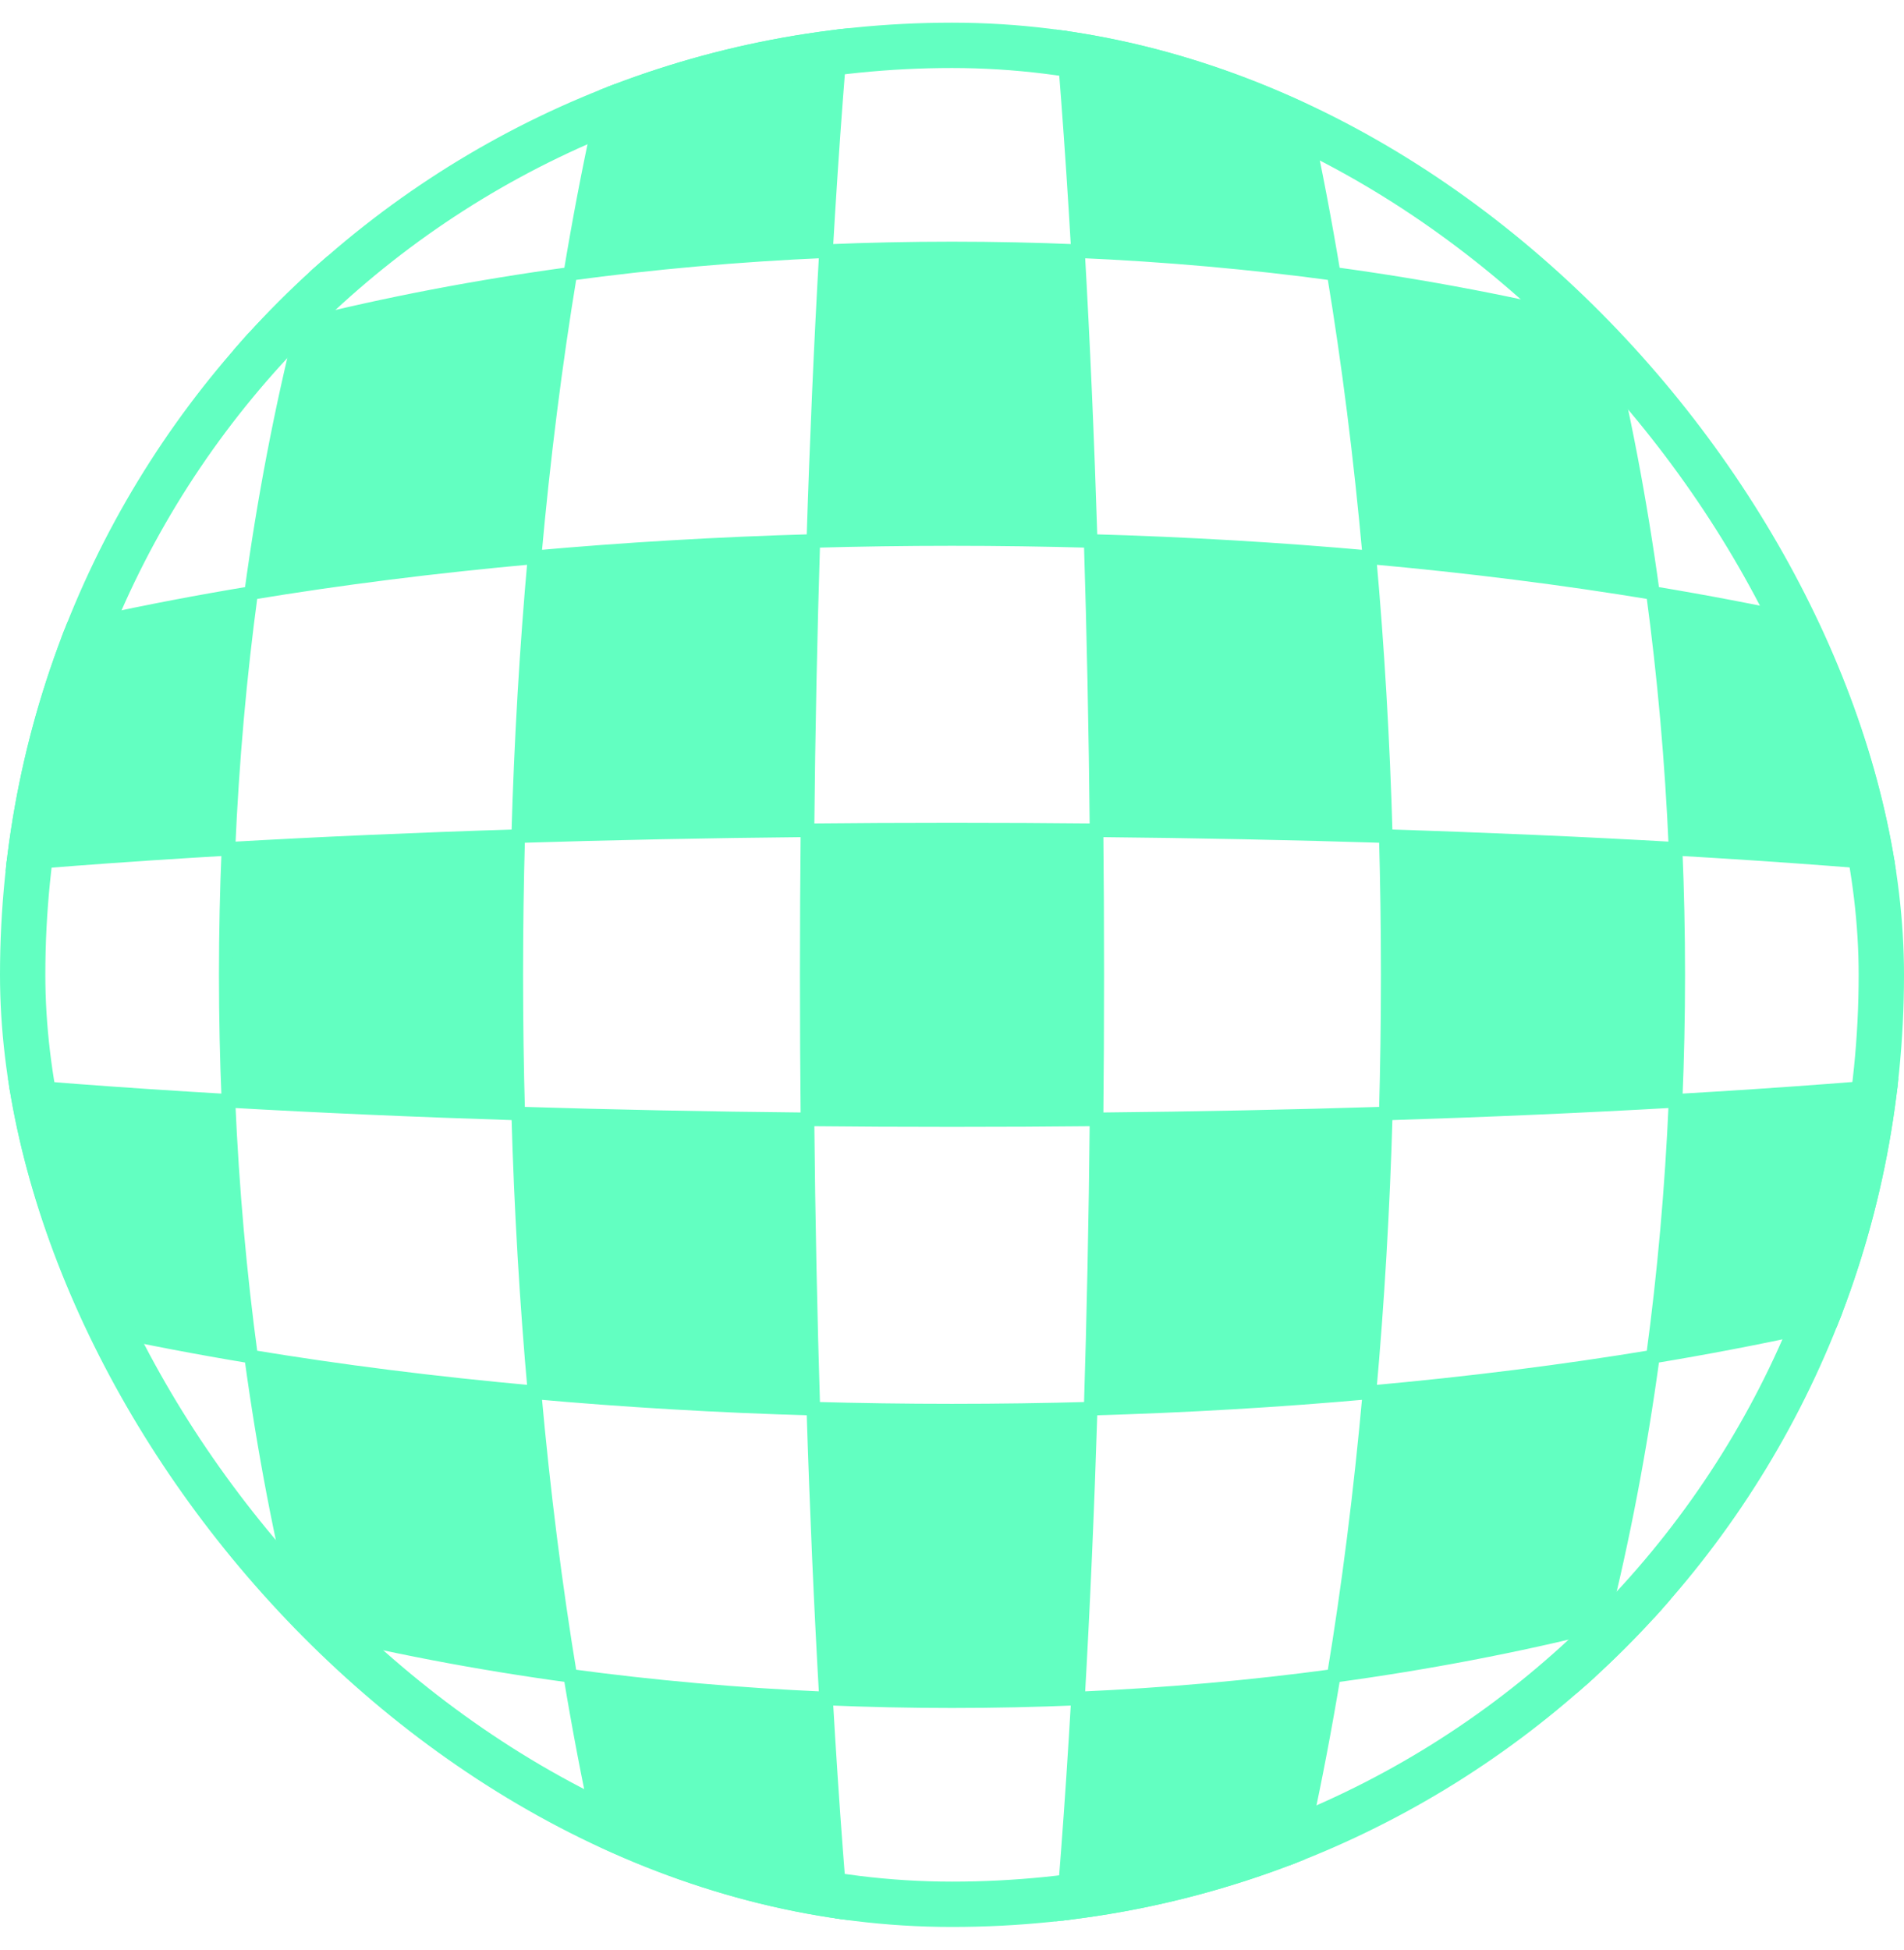
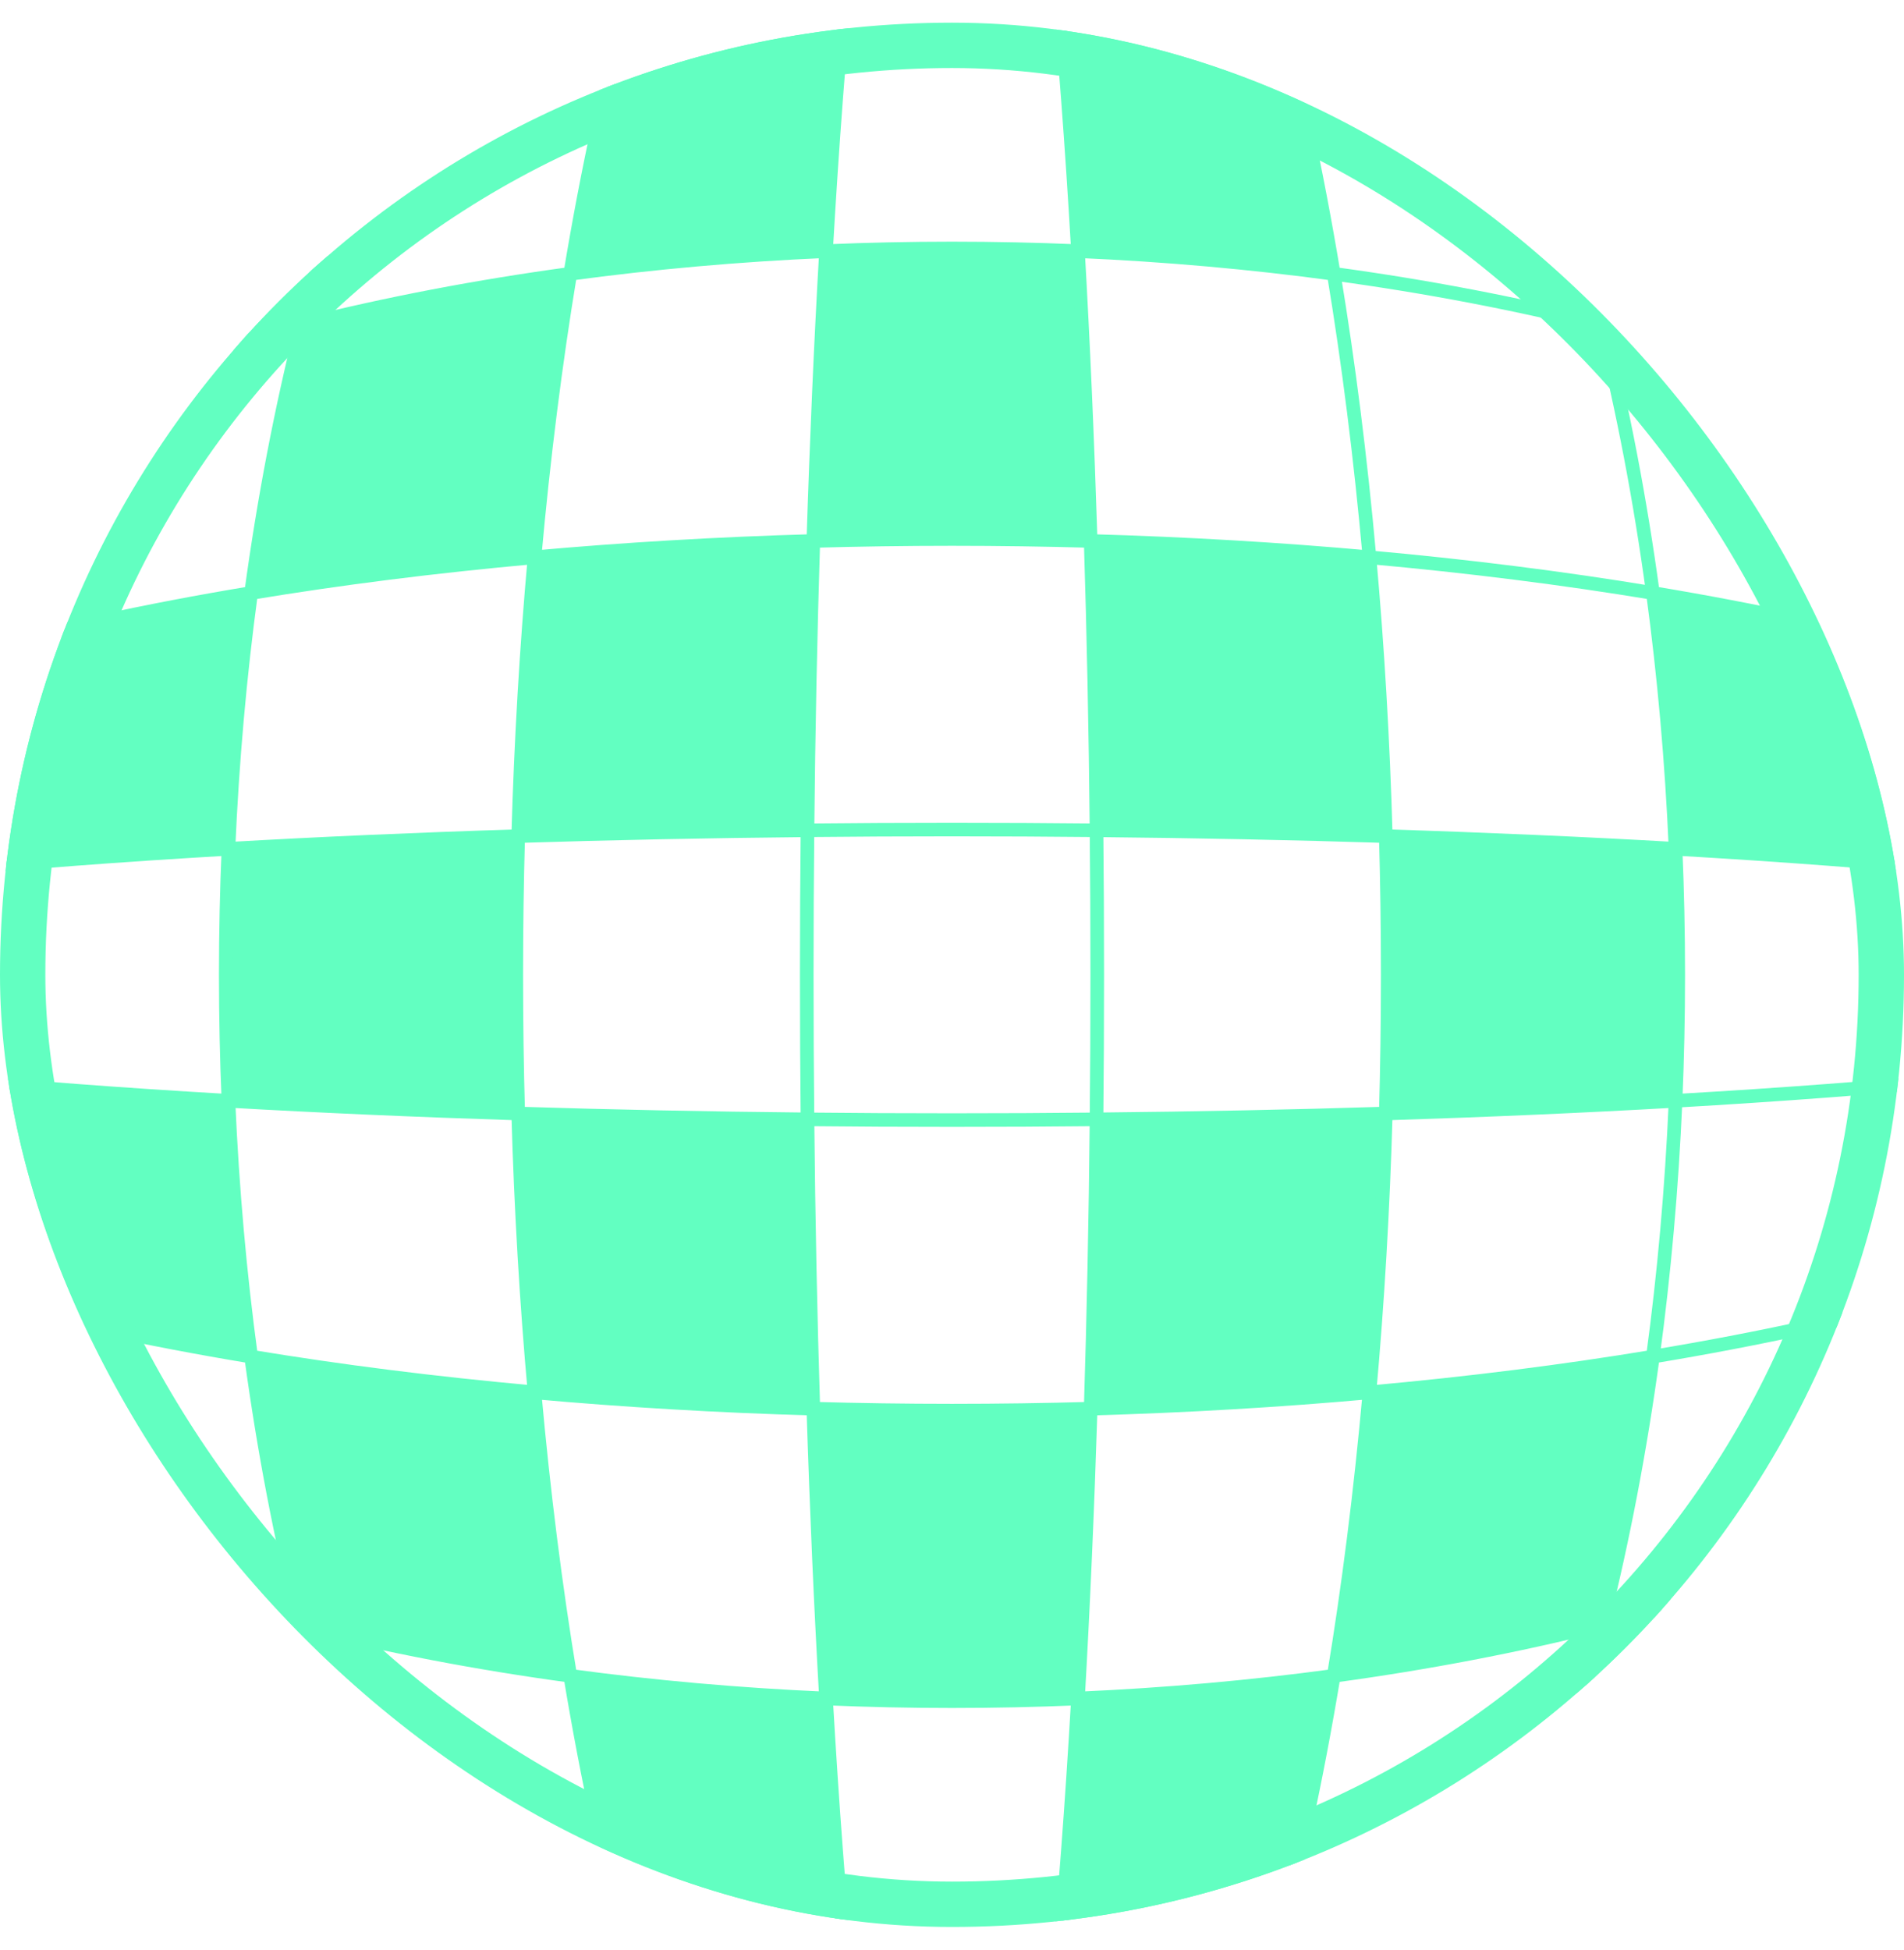
<svg xmlns="http://www.w3.org/2000/svg" width="42" height="43" viewBox="0 0 42 43" fill="none">
  <g clip-path="url(#clip0_2367_2481)">
-     <path d="M43.5 -1H40.617C41.057 -0.481 41.482 0.055 41.892 0.608C42.444 1.018 42.981 1.443 43.5 1.883V-1Z" fill="#62FFC1" />
    <path d="M39.375 3.125C40.846 3.846 42.225 4.652 43.5 5.533V3C42.996 2.173 42.459 1.375 41.892 0.608C41.125 0.041 40.327 -0.496 39.5 -1H36.967C37.847 0.275 38.654 1.654 39.375 3.125Z" fill="#62FFC1" />
    <path d="M35.332 7.168C37.642 7.747 39.792 8.461 41.742 9.29C41.11 7.102 40.314 5.037 39.375 3.125C37.463 2.186 35.398 1.39 33.211 0.758C34.039 2.708 34.753 4.858 35.332 7.168Z" fill="#62FFC1" />
-     <path d="M30.209 12.291C32.401 12.488 34.494 12.753 36.461 13.079C36.181 11.019 35.801 9.041 35.332 7.168C33.459 6.699 31.481 6.319 29.421 6.039C29.747 8.006 30.012 10.099 30.209 12.291Z" fill="#62FFC1" />
    <path d="M24.188 18.312C26.388 18.333 28.523 18.377 30.569 18.441C30.509 16.325 30.387 14.268 30.209 12.291C28.232 12.113 26.175 11.991 24.059 11.931C24.123 13.977 24.167 16.112 24.188 18.312Z" fill="#62FFC1" />
-     <path d="M21 24.704C22.076 24.704 23.14 24.699 24.188 24.688C24.199 23.64 24.204 22.576 24.204 21.5C24.204 20.424 24.199 19.36 24.188 18.312C23.14 18.301 22.076 18.296 21 18.296C19.924 18.296 18.86 18.301 17.812 18.312C17.801 19.36 17.796 20.424 17.796 21.5C17.796 22.576 17.801 23.64 17.812 24.688C18.86 24.699 19.924 24.704 21 24.704Z" fill="#62FFC1" />
    <path d="M17.941 11.931C15.825 11.991 13.768 12.113 11.791 12.291C11.613 14.268 11.491 16.325 11.431 18.441C13.477 18.377 15.612 18.333 17.812 18.312C17.833 16.112 17.877 13.977 17.941 11.931Z" fill="#62FFC1" />
    <path d="M12.579 6.039C10.519 6.319 8.541 6.699 6.668 7.168C6.199 9.041 5.819 11.019 5.539 13.079C7.506 12.753 9.599 12.488 11.791 12.291C11.988 10.099 12.253 8.006 12.579 6.039Z" fill="#62FFC1" />
    <path d="M8.79 0.758C6.602 1.39 4.537 2.186 2.625 3.125C1.686 5.037 0.89 7.102 0.258 9.29C2.208 8.461 4.358 7.747 6.668 7.168C7.247 4.858 7.961 2.708 8.79 0.758Z" fill="#62FFC1" />
    <path d="M-1.5 3V5.533C-0.225 4.652 1.154 3.846 2.625 3.125C3.346 1.654 4.152 0.275 5.033 -1H2.5C1.673 -0.496 0.875 0.041 0.108 0.608C-0.459 1.375 -0.996 2.173 -1.5 3Z" fill="#62FFC1" />
    <path d="M13.98 -0.388C14.039 -0.595 14.097 -0.799 14.157 -1H9.595C9.316 -0.434 9.047 0.152 8.79 0.758C10.454 0.278 12.189 -0.108 13.98 -0.388Z" fill="#62FFC1" />
    <path d="M18.221 5.539C18.356 3.2 18.519 1.048 18.706 -0.871C17.095 -0.792 15.517 -0.628 13.98 -0.388C13.438 1.545 12.966 3.703 12.579 6.039C14.4 5.792 16.286 5.623 18.221 5.539Z" fill="#62FFC1" />
    <path d="M23.779 5.539C22.863 5.5 21.936 5.48 21 5.48C20.064 5.48 19.137 5.5 18.221 5.539C18.106 7.544 18.012 9.684 17.941 11.931C18.948 11.903 19.968 11.888 21 11.888C22.032 11.888 23.052 11.903 24.059 11.931C23.988 9.684 23.894 7.544 23.779 5.539Z" fill="#62FFC1" />
    <path d="M28.02 -0.388C26.483 -0.628 24.905 -0.792 23.294 -0.871C23.481 1.048 23.644 3.2 23.779 5.539C25.714 5.623 27.599 5.792 29.421 6.039C29.034 3.703 28.562 1.545 28.02 -0.388Z" fill="#62FFC1" />
    <path d="M33.211 0.758C32.953 0.152 32.684 -0.434 32.405 -1H27.843C27.903 -0.799 27.962 -0.595 28.02 -0.388C29.811 -0.108 31.546 0.278 33.211 0.758Z" fill="#62FFC1" />
    <path d="M43.5 14.657V10.095C42.934 9.816 42.348 9.547 41.742 9.29C42.222 10.954 42.608 12.689 42.888 14.48C43.095 14.539 43.299 14.597 43.5 14.657Z" fill="#62FFC1" />
    <path d="M36.461 13.079C36.708 14.9 36.877 16.786 36.961 18.721C39.3 18.856 41.453 19.019 43.371 19.206C43.292 17.595 43.129 16.017 42.888 14.48C40.955 13.938 38.797 13.466 36.461 13.079Z" fill="#62FFC1" />
    <path d="M36.961 24.279C37 23.363 37.02 22.436 37.02 21.5C37.02 20.564 37 19.637 36.961 18.721C34.956 18.606 32.816 18.512 30.569 18.441C30.597 19.448 30.612 20.468 30.612 21.5C30.612 22.532 30.597 23.552 30.569 24.559C32.816 24.488 34.956 24.394 36.961 24.279Z" fill="#62FFC1" />
    <path d="M24.059 31.069C26.175 31.009 28.232 30.887 30.209 30.709C30.387 28.732 30.509 26.675 30.569 24.559C28.523 24.623 26.388 24.667 24.188 24.688C24.167 26.888 24.123 29.023 24.059 31.069Z" fill="#62FFC1" />
    <path d="M21 37.52C21.936 37.52 22.863 37.5 23.779 37.461C23.894 35.456 23.988 33.316 24.059 31.069C23.052 31.097 22.032 31.112 21 31.112C19.968 31.112 18.948 31.097 17.941 31.069C18.012 33.316 18.106 35.456 18.221 37.461C19.137 37.5 20.064 37.52 21 37.52Z" fill="#62FFC1" />
    <path d="M13.98 43.388C15.517 43.629 17.095 43.792 18.706 43.871C18.519 41.953 18.356 39.8 18.221 37.461C16.286 37.377 14.4 37.208 12.579 36.961C12.966 39.297 13.438 41.455 13.98 43.388Z" fill="#62FFC1" />
    <path d="M9.595 44H14.157C14.097 43.799 14.039 43.595 13.98 43.388C12.189 43.108 10.454 42.722 8.79 42.242C9.047 42.848 9.316 43.434 9.595 44Z" fill="#62FFC1" />
-     <path d="M0.258 33.711C0.89 35.898 1.686 37.963 2.625 39.875C4.537 40.814 6.602 41.61 8.79 42.242C7.961 40.292 7.247 38.142 6.668 35.832C4.358 35.253 2.208 34.539 0.258 33.711Z" fill="#62FFC1" />
    <path d="M11.791 30.709C9.599 30.512 7.506 30.247 5.539 29.921C5.819 31.981 6.199 33.959 6.668 35.832C8.541 36.301 10.519 36.681 12.579 36.961C12.253 34.994 11.988 32.901 11.791 30.709Z" fill="#62FFC1" />
    <path d="M17.812 24.688C15.612 24.667 13.477 24.623 11.431 24.559C11.491 26.675 11.613 28.732 11.791 30.709C13.768 30.887 15.825 31.009 17.941 31.069C17.877 29.023 17.833 26.888 17.812 24.688Z" fill="#62FFC1" />
    <path d="M11.431 18.441C9.184 18.512 7.044 18.606 5.039 18.721C5 19.637 4.98 20.564 4.98 21.5C4.98 22.436 5 23.363 5.039 24.279C7.044 24.394 9.184 24.488 11.431 24.559C11.403 23.552 11.388 22.532 11.388 21.5C11.388 20.468 11.403 19.448 11.431 18.441Z" fill="#62FFC1" />
    <path d="M-1.371 23.794C-1.292 25.405 -1.128 26.983 -0.888 28.52C1.045 29.062 3.203 29.534 5.539 29.921C5.292 28.099 5.123 26.214 5.039 24.279C2.7 24.144 0.548 23.981 -1.371 23.794Z" fill="#62FFC1" />
    <path d="M-1.5 28.343V32.905C-0.934 33.184 -0.348 33.453 0.258 33.711C-0.222 32.046 -0.608 30.311 -0.888 28.52C-1.095 28.462 -1.299 28.403 -1.5 28.343Z" fill="#62FFC1" />
    <path d="M0.108 42.392C0.875 42.959 1.673 43.496 2.5 44H5.033C4.152 42.725 3.346 41.346 2.625 39.875C1.154 39.154 -0.225 38.347 -1.5 37.467V40C-0.996 40.827 -0.459 41.625 0.108 42.392Z" fill="#62FFC1" />
    <path d="M-1.5 41.117V44H1.383C0.943 43.481 0.518 42.944 0.108 42.392C-0.445 41.982 -0.981 41.557 -1.5 41.117Z" fill="#62FFC1" />
    <path d="M23.294 43.871C24.905 43.792 26.483 43.629 28.02 43.388C28.562 41.455 29.034 39.297 29.421 36.961C27.599 37.208 25.714 37.377 23.779 37.461C23.644 39.8 23.481 41.953 23.294 43.871Z" fill="#62FFC1" />
    <path d="M32.405 44C32.684 43.434 32.953 42.848 33.21 42.242C31.546 42.722 29.811 43.108 28.02 43.388C27.962 43.595 27.903 43.799 27.843 44H32.405Z" fill="#62FFC1" />
    <path d="M39.5 44C40.327 43.496 41.125 42.959 41.892 42.392C42.459 41.625 42.996 40.827 43.5 40V37.467C42.225 38.347 40.846 39.154 39.375 39.875C38.654 41.346 37.847 42.725 36.967 44H39.5Z" fill="#62FFC1" />
    <path d="M41.742 33.711C39.792 34.539 37.642 35.253 35.332 35.832C34.753 38.142 34.039 40.292 33.21 42.242C35.398 41.61 37.463 40.814 39.375 39.875C40.314 37.963 41.11 35.898 41.742 33.711Z" fill="#62FFC1" />
    <path d="M36.461 29.921C34.494 30.247 32.401 30.512 30.209 30.709C30.012 32.901 29.747 34.994 29.421 36.961C31.481 36.681 33.459 36.301 35.332 35.832C35.801 33.959 36.181 31.981 36.461 29.921Z" fill="#62FFC1" />
-     <path d="M43.371 23.794C41.453 23.981 39.3 24.144 36.961 24.279C36.877 26.214 36.708 28.099 36.461 29.921C38.797 29.534 40.955 29.062 42.888 28.52C43.129 26.983 43.292 25.405 43.371 23.794Z" fill="#62FFC1" />
    <path d="M43.5 32.905V28.343C43.299 28.403 43.095 28.462 42.888 28.52C42.608 30.311 42.222 32.046 41.742 33.711C42.348 33.453 42.934 33.184 43.5 32.905Z" fill="#62FFC1" />
    <path d="M-1.5 14.657C-1.299 14.597 -1.095 14.539 -0.888 14.48C-0.608 12.689 -0.222 10.954 0.258 9.29C-0.348 9.547 -0.934 9.816 -1.5 10.095V14.657Z" fill="#62FFC1" />
    <path d="M5.039 18.721C5.123 16.786 5.292 14.9 5.539 13.079C3.203 13.466 1.045 13.938 -0.888 14.48C-1.128 16.017 -1.292 17.595 -1.371 19.206C0.548 19.019 2.7 18.856 5.039 18.721Z" fill="#62FFC1" />
    <path d="M-1.5 1.883C-0.981 1.443 -0.445 1.018 0.108 0.608C0.518 0.055 0.943 -0.481 1.383 -1H-1.5V1.883Z" fill="#62FFC1" />
    <path d="M40.617 -1H43.5V1.883M40.617 -1C41.057 -0.481 41.482 0.055 41.892 0.608M40.617 -1H39.5M41.892 0.608C42.444 1.018 42.981 1.443 43.5 1.883M41.892 0.608C42.459 1.375 42.996 2.173 43.5 3M41.892 0.608C41.125 0.041 40.327 -0.496 39.5 -1M43.5 1.883V3M39.375 3.125C40.846 3.846 42.225 4.652 43.5 5.533M39.375 3.125C38.654 1.654 37.847 0.275 36.967 -1M39.375 3.125C40.314 5.037 41.11 7.102 41.742 9.29M39.375 3.125C37.463 2.186 35.398 1.39 33.211 0.758M43.5 5.533V3M43.5 5.533V10.095M39.5 -1H36.967M36.967 -1H32.405M35.332 7.168C37.642 7.747 39.792 8.461 41.742 9.29M35.332 7.168C34.753 4.858 34.039 2.708 33.211 0.758M35.332 7.168C35.801 9.041 36.181 11.019 36.461 13.079M35.332 7.168C33.459 6.699 31.481 6.319 29.421 6.039M41.742 9.29C42.348 9.547 42.934 9.816 43.5 10.095M41.742 9.29C42.222 10.954 42.608 12.689 42.888 14.48M33.211 0.758C31.546 0.278 29.811 -0.108 28.02 -0.388M33.211 0.758C32.953 0.152 32.684 -0.434 32.405 -1M30.209 12.291C32.401 12.488 34.494 12.753 36.461 13.079M30.209 12.291C30.012 10.099 29.747 8.006 29.421 6.039M30.209 12.291C30.387 14.268 30.509 16.325 30.569 18.441M30.209 12.291C28.232 12.113 26.175 11.991 24.059 11.931M36.461 13.079C38.797 13.466 40.955 13.938 42.888 14.48M36.461 13.079C36.708 14.9 36.877 16.786 36.961 18.721M29.421 6.039C27.599 5.792 25.714 5.623 23.779 5.539M29.421 6.039C29.034 3.703 28.562 1.545 28.02 -0.388M24.188 18.312C26.388 18.333 28.523 18.377 30.569 18.441M24.188 18.312C24.167 16.112 24.123 13.977 24.059 11.931M24.188 18.312C24.199 19.36 24.204 20.424 24.204 21.5C24.204 22.576 24.199 23.64 24.188 24.688M24.188 18.312C23.14 18.301 22.076 18.296 21 18.296C19.924 18.296 18.86 18.301 17.812 18.312M30.569 18.441C30.597 19.448 30.612 20.468 30.612 21.5C30.612 22.532 30.597 23.552 30.569 24.559M30.569 18.441C32.816 18.512 34.956 18.606 36.961 18.721M24.059 11.931C23.052 11.903 22.032 11.888 21 11.888C19.968 11.888 18.948 11.903 17.941 11.931M24.059 11.931C23.988 9.684 23.894 7.544 23.779 5.539M24.188 24.688C23.14 24.699 22.076 24.704 21 24.704C19.924 24.704 18.86 24.699 17.812 24.688M24.188 24.688C26.388 24.667 28.523 24.623 30.569 24.559M24.188 24.688C24.167 26.888 24.123 29.023 24.059 31.069M17.812 18.312C17.801 19.36 17.796 20.424 17.796 21.5C17.796 22.576 17.801 23.64 17.812 24.688M17.812 18.312C15.612 18.333 13.477 18.377 11.431 18.441M17.812 18.312C17.833 16.112 17.877 13.977 17.941 11.931M17.812 24.688C17.833 26.888 17.877 29.023 17.941 31.069M17.812 24.688C15.612 24.667 13.477 24.623 11.431 24.559M17.941 11.931C15.825 11.991 13.768 12.113 11.791 12.291M17.941 11.931C18.012 9.684 18.106 7.544 18.221 5.539M11.791 12.291C11.613 14.268 11.491 16.325 11.431 18.441M11.791 12.291C9.599 12.488 7.506 12.753 5.539 13.079M11.791 12.291C11.988 10.099 12.253 8.006 12.579 6.039M11.431 18.441C11.403 19.448 11.388 20.468 11.388 21.5C11.388 22.532 11.403 23.552 11.431 24.559M11.431 18.441C9.184 18.512 7.044 18.606 5.039 18.721M12.579 6.039C10.519 6.319 8.541 6.699 6.668 7.168M12.579 6.039C12.966 3.703 13.438 1.545 13.98 -0.388M12.579 6.039C14.4 5.792 16.286 5.623 18.221 5.539M6.668 7.168C6.199 9.041 5.819 11.019 5.539 13.079M6.668 7.168C4.358 7.747 2.208 8.461 0.258 9.29M6.668 7.168C7.247 4.858 7.961 2.708 8.79 0.758M5.539 13.079C5.292 14.9 5.123 16.786 5.039 18.721M5.539 13.079C3.203 13.466 1.045 13.938 -0.888 14.48M8.79 0.758C6.602 1.39 4.537 2.186 2.625 3.125M8.79 0.758C9.047 0.152 9.316 -0.434 9.595 -1M8.79 0.758C10.454 0.278 12.189 -0.108 13.98 -0.388M2.625 3.125C1.686 5.037 0.89 7.102 0.258 9.29M2.625 3.125C1.154 3.846 -0.225 4.652 -1.5 5.533M2.625 3.125C3.346 1.654 4.152 0.275 5.033 -1M0.258 9.29C-0.222 10.954 -0.608 12.689 -0.888 14.48M0.258 9.29C-0.348 9.547 -0.934 9.816 -1.5 10.095M-1.5 3V5.533M-1.5 3C-0.996 2.173 -0.459 1.375 0.108 0.608M-1.5 3V1.883M-1.5 5.533V10.095M5.033 -1H2.5M5.033 -1H9.595M2.5 -1C1.673 -0.496 0.875 0.041 0.108 0.608M2.5 -1H1.383M0.108 0.608C-0.445 1.018 -0.981 1.443 -1.5 1.883M0.108 0.608C0.518 0.055 0.943 -0.481 1.383 -1M13.98 -0.388C14.039 -0.595 14.097 -0.799 14.157 -1M13.98 -0.388C15.517 -0.628 17.095 -0.792 18.706 -0.871M14.157 -1H9.595M14.157 -1H27.843M18.221 5.539C18.356 3.2 18.519 1.048 18.706 -0.871M18.221 5.539C19.137 5.5 20.064 5.48 21 5.48C21.936 5.48 22.863 5.5 23.779 5.539M18.706 -0.871C19.464 -0.909 20.229 -0.928 21 -0.928C21.771 -0.928 22.536 -0.909 23.294 -0.871M23.779 5.539C23.644 3.2 23.481 1.048 23.294 -0.871M28.02 -0.388C26.483 -0.628 24.905 -0.792 23.294 -0.871M28.02 -0.388C27.962 -0.595 27.903 -0.799 27.843 -1M32.405 -1H27.843M43.5 14.657V10.095M43.5 14.657C43.299 14.597 43.095 14.539 42.888 14.48M43.5 14.657V28.343M42.888 14.48C43.129 16.017 43.292 17.595 43.371 19.206M36.961 18.721C39.3 18.856 41.453 19.019 43.371 19.206M36.961 18.721C37 19.637 37.02 20.564 37.02 21.5C37.02 22.436 37 23.363 36.961 24.279M43.371 19.206C43.409 19.964 43.428 20.729 43.428 21.5C43.428 22.271 43.409 23.036 43.371 23.794M36.961 24.279C34.956 24.394 32.816 24.488 30.569 24.559M36.961 24.279C36.877 26.214 36.708 28.099 36.461 29.921M36.961 24.279C39.3 24.144 41.453 23.981 43.371 23.794M30.569 24.559C30.509 26.675 30.387 28.732 30.209 30.709M24.059 31.069C26.175 31.009 28.232 30.887 30.209 30.709M24.059 31.069C23.052 31.097 22.032 31.112 21 31.112C19.968 31.112 18.948 31.097 17.941 31.069M24.059 31.069C23.988 33.316 23.894 35.456 23.779 37.461M30.209 30.709C30.012 32.901 29.747 34.994 29.421 36.961M30.209 30.709C32.401 30.512 34.494 30.247 36.461 29.921M23.779 37.461C22.863 37.5 21.936 37.52 21 37.52C20.064 37.52 19.137 37.5 18.221 37.461M23.779 37.461C25.714 37.377 27.599 37.208 29.421 36.961M23.779 37.461C23.644 39.8 23.481 41.953 23.294 43.871M17.941 31.069C18.012 33.316 18.106 35.456 18.221 37.461M17.941 31.069C15.825 31.009 13.768 30.887 11.791 30.709M18.221 37.461C18.356 39.8 18.519 41.953 18.706 43.871M18.221 37.461C16.286 37.377 14.4 37.208 12.579 36.961M13.98 43.388C15.517 43.629 17.095 43.792 18.706 43.871M13.98 43.388C13.438 41.455 12.966 39.297 12.579 36.961M13.98 43.388C14.039 43.595 14.097 43.799 14.157 44M13.98 43.388C12.189 43.108 10.454 42.722 8.79 42.242M18.706 43.871C19.464 43.909 20.229 43.928 21 43.928C21.771 43.928 22.536 43.909 23.294 43.871M12.579 36.961C10.519 36.681 8.541 36.301 6.668 35.832M12.579 36.961C12.253 34.994 11.988 32.901 11.791 30.709M9.595 44H14.157M9.595 44C9.316 43.434 9.047 42.848 8.79 42.242M9.595 44H5.033M14.157 44H27.843M8.79 42.242C6.602 41.61 4.537 40.814 2.625 39.875M8.79 42.242C7.961 40.292 7.247 38.142 6.668 35.832M0.258 33.711C0.89 35.898 1.686 37.963 2.625 39.875M0.258 33.711C2.208 34.539 4.358 35.253 6.668 35.832M0.258 33.711C-0.222 32.046 -0.608 30.311 -0.888 28.52M0.258 33.711C-0.348 33.453 -0.934 33.184 -1.5 32.905M2.625 39.875C3.346 41.346 4.152 42.725 5.033 44M2.625 39.875C1.154 39.154 -0.225 38.347 -1.5 37.467M6.668 35.832C6.199 33.959 5.819 31.981 5.539 29.921M11.791 30.709C9.599 30.512 7.506 30.247 5.539 29.921M11.791 30.709C11.613 28.732 11.491 26.675 11.431 24.559M5.539 29.921C5.292 28.099 5.123 26.214 5.039 24.279M5.539 29.921C3.203 29.534 1.045 29.062 -0.888 28.52M11.431 24.559C9.184 24.488 7.044 24.394 5.039 24.279M5.039 18.721C5 19.637 4.98 20.564 4.98 21.5C4.98 22.436 5 23.363 5.039 24.279M5.039 18.721C2.7 18.856 0.548 19.019 -1.371 19.206M5.039 24.279C2.7 24.144 0.548 23.981 -1.371 23.794M-1.371 23.794C-1.292 25.405 -1.128 26.983 -0.888 28.52M-1.371 23.794C-1.409 23.036 -1.428 22.271 -1.428 21.5C-1.428 20.729 -1.409 19.964 -1.371 19.206M-0.888 28.52C-1.095 28.462 -1.299 28.403 -1.5 28.343M-1.5 28.343V32.905M-1.5 28.343V14.657M-1.5 32.905V37.467M0.108 42.392C0.875 42.959 1.673 43.496 2.5 44M0.108 42.392C-0.459 41.625 -0.996 40.827 -1.5 40M0.108 42.392C0.518 42.945 0.943 43.481 1.383 44M0.108 42.392C-0.445 41.983 -0.981 41.557 -1.5 41.117M2.5 44H5.033M2.5 44H1.383M-1.5 37.467V40M-1.5 40V41.117M-1.5 41.117V44H1.383M23.294 43.871C24.905 43.792 26.483 43.629 28.02 43.388M28.02 43.388C28.562 41.455 29.034 39.297 29.421 36.961M28.02 43.388C29.811 43.108 31.546 42.722 33.211 42.242M28.02 43.388C27.962 43.595 27.903 43.799 27.843 44M29.421 36.961C31.481 36.681 33.459 36.301 35.332 35.832M32.405 44C32.684 43.434 32.953 42.848 33.211 42.242M32.405 44H27.843M32.405 44H36.967M33.211 42.242C35.398 41.61 37.463 40.814 39.375 39.875M33.211 42.242C34.039 40.292 34.753 38.142 35.332 35.832M39.5 44C40.327 43.496 41.125 42.959 41.892 42.392C42.459 41.625 42.996 40.827 43.5 40M39.5 44H36.967M39.5 44H43.5V40M43.5 40V37.467M43.5 37.467C42.225 38.347 40.846 39.154 39.375 39.875M43.5 37.467V32.905M39.375 39.875C38.654 41.346 37.847 42.725 36.967 44M39.375 39.875C40.314 37.963 41.11 35.898 41.742 33.711M41.742 33.711C39.792 34.539 37.642 35.253 35.332 35.832M41.742 33.711C42.222 32.046 42.608 30.311 42.888 28.52M41.742 33.711C42.348 33.453 42.934 33.184 43.5 32.905M35.332 35.832C35.801 33.959 36.181 31.981 36.461 29.921M36.461 29.921C38.797 29.534 40.955 29.062 42.888 28.52M43.371 23.794C43.292 25.405 43.129 26.983 42.888 28.52M42.888 28.52C43.095 28.462 43.299 28.403 43.5 28.343M43.5 32.905V28.343M-1.5 14.657C-1.299 14.597 -1.095 14.539 -0.888 14.48M-1.5 14.657V10.095M-0.888 14.48C-1.128 16.017 -1.292 17.595 -1.371 19.206M-1.5 1.883V-1H1.383" stroke="#62FFC1" stroke-width="0.3" stroke-linejoin="round" />
  </g>
  <rect x="0.5" y="1" width="41" height="41" rx="20.5" stroke="#62FFC1" />
  <defs>
    <clipPath id="clip0_2367_2481">
      <rect y="0.5" width="42" height="42" rx="21" fill="white" />
    </clipPath>
  </defs>
</svg>